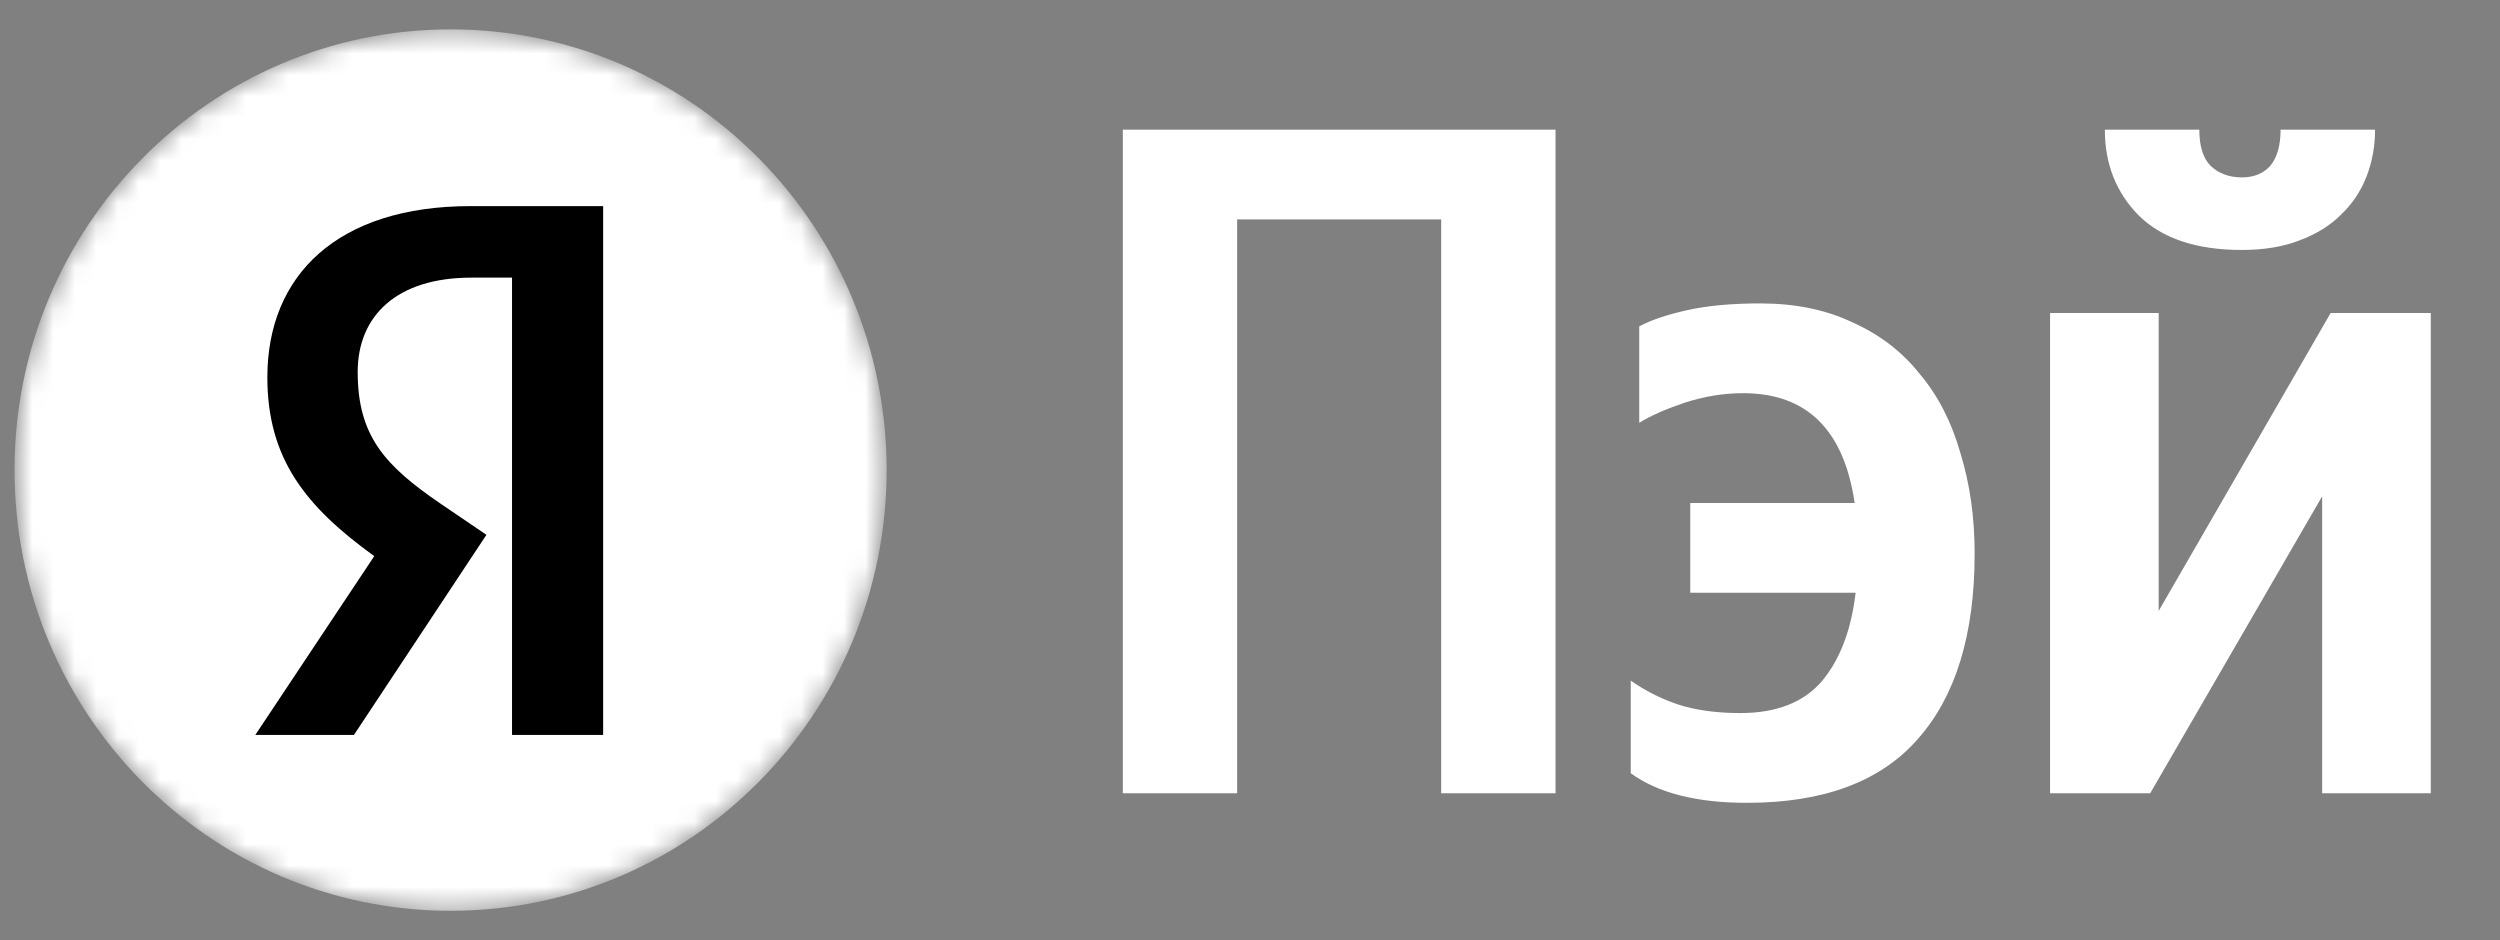
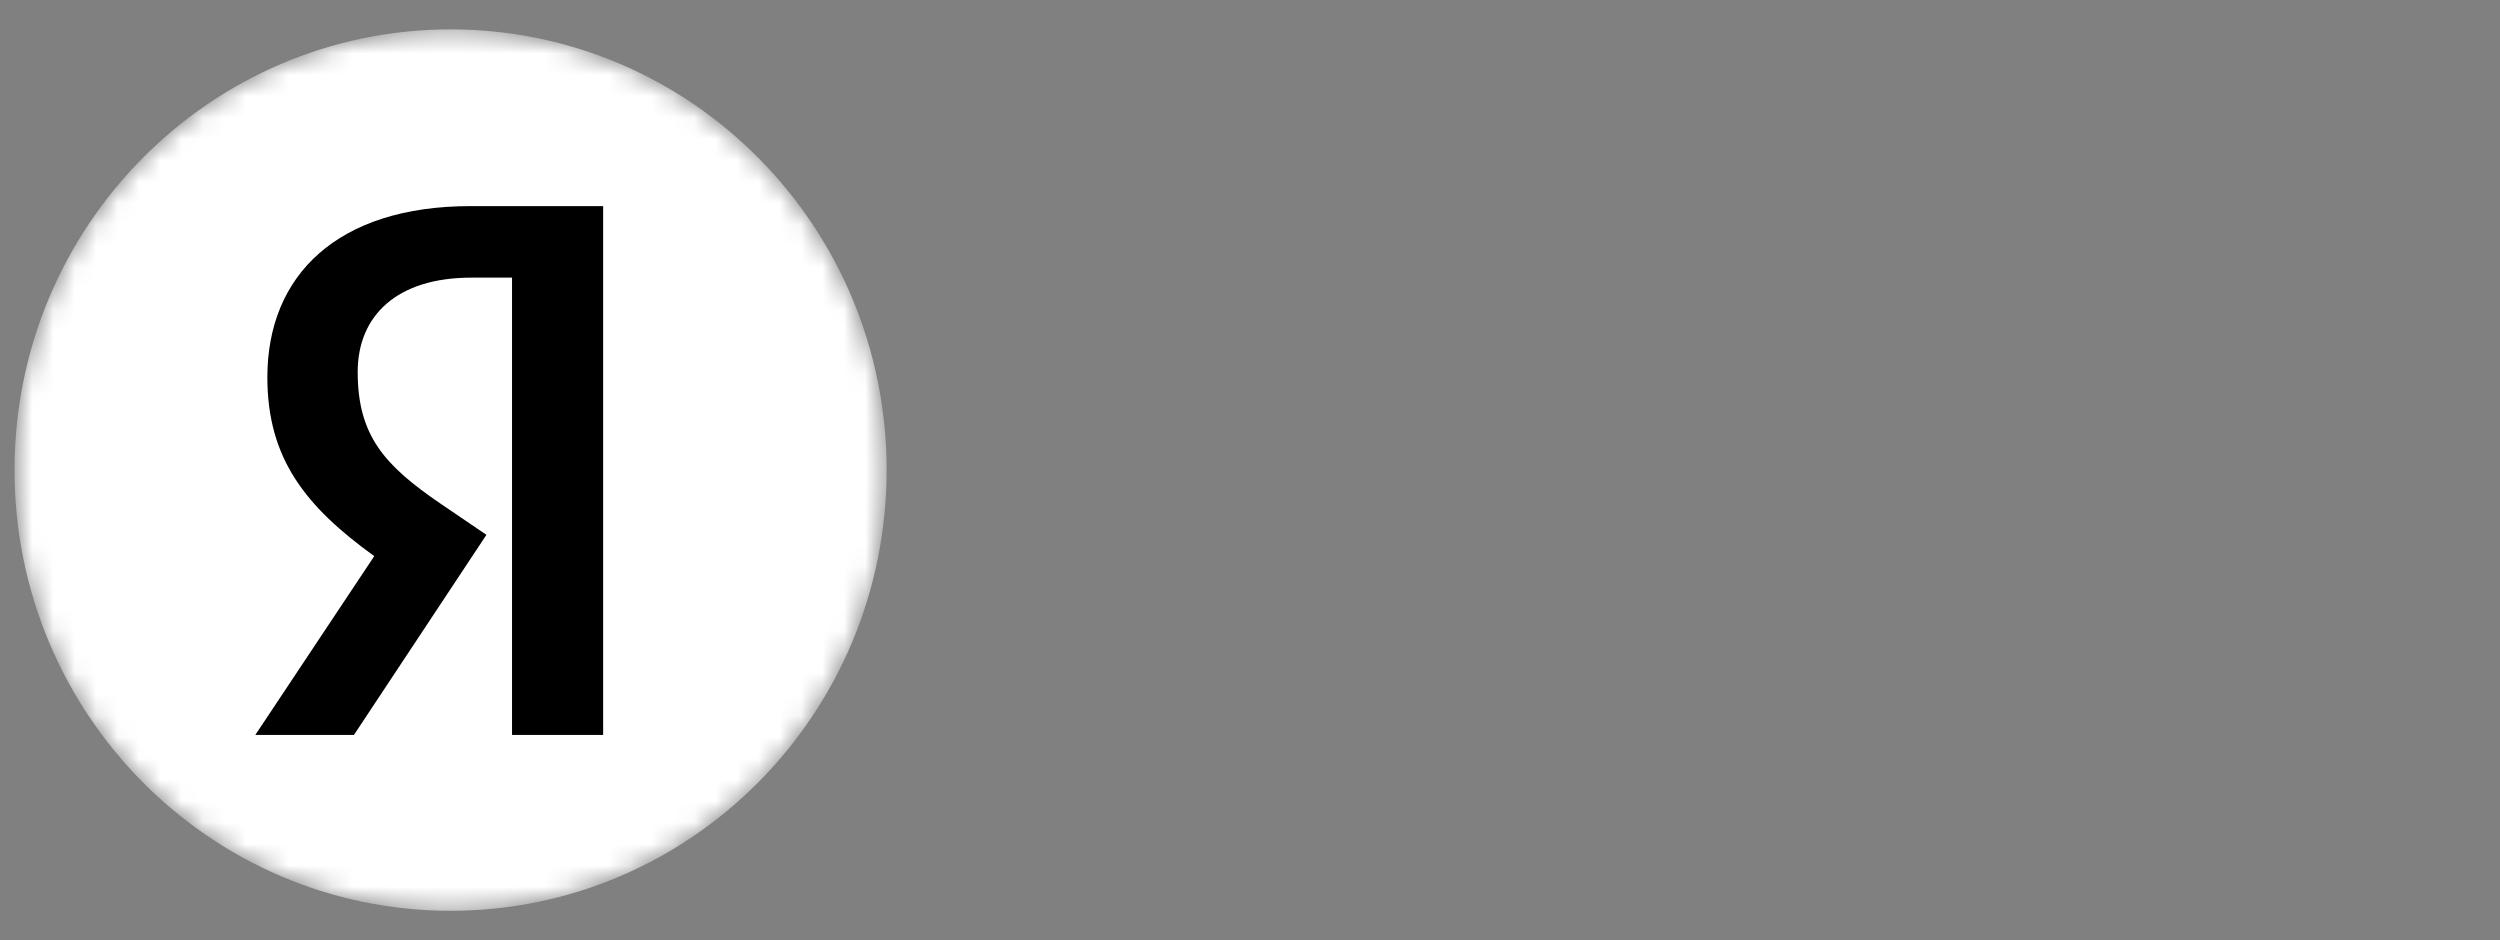
<svg xmlns="http://www.w3.org/2000/svg" width="117" height="44" viewBox="0 0 117 44" fill="none">
  <rect x="0" y="0" width="117" height="44" fill="#808080" stroke="none" />
  <mask id="mask0_516_2" style="mask-type:luminance" maskUnits="userSpaceOnUse" x="0" y="1" width="42" height="42">
    <path d="M41.494 22C41.494 10.609 32.358 1.375 21.087 1.375C9.817 1.375 0.68 10.609 0.68 22C0.68 33.391 9.817 42.625 21.087 42.625C32.358 42.625 41.494 33.391 41.494 22Z" fill="white" />
  </mask>
  <g mask="url(#mask0_516_2)">
    <path d="M41.494 22C41.494 10.609 32.358 1.375 21.087 1.375C9.817 1.375 0.68 10.609 0.68 22C0.68 33.391 9.817 42.625 21.087 42.625C32.358 42.625 41.494 33.391 41.494 22Z" fill="white" />
    <path d="M23.963 34.396H28.227V9.646H22.025C15.789 9.646 12.512 12.886 12.512 17.658C12.512 21.469 14.309 23.712 17.515 26.027L11.948 34.396H16.564L22.765 25.03L20.616 23.57C18.009 21.789 16.74 20.4 16.74 17.409C16.74 14.774 18.572 12.993 22.061 12.993H23.963V34.396Z" fill="black" />
  </g>
-   <path d="M72.799 6.067V37.125H67.448V10.268H57.898V37.125H52.548V6.067H72.799ZM81.757 37.572C79.399 37.572 77.586 37.11 76.319 36.187V31.852C76.997 32.328 77.734 32.701 78.529 32.969C79.355 33.237 80.328 33.371 81.448 33.371C83.128 33.371 84.395 32.88 85.25 31.896C86.105 30.884 86.636 29.498 86.842 27.741H79.104V23.54H86.798C86.297 20.114 84.558 18.401 81.58 18.401C80.667 18.401 79.753 18.55 78.839 18.848C77.955 19.146 77.247 19.459 76.717 19.786V15.273C77.277 14.975 78.028 14.722 78.972 14.513C79.915 14.305 81.05 14.2 82.376 14.2C84.027 14.2 85.471 14.498 86.709 15.094C87.977 15.66 89.023 16.464 89.849 17.507C90.703 18.52 91.337 19.756 91.75 21.216C92.192 22.646 92.413 24.21 92.413 25.908C92.413 29.692 91.528 32.582 89.76 34.578C88.021 36.574 85.353 37.572 81.757 37.572ZM104.918 11.698C102.796 11.698 101.19 11.162 100.098 10.089C99.037 9.017 98.507 7.676 98.507 6.067H102.928C102.928 6.842 103.105 7.408 103.459 7.765C103.842 8.123 104.329 8.302 104.918 8.302C105.479 8.302 105.92 8.123 106.245 7.765C106.569 7.378 106.731 6.812 106.731 6.067H111.153C111.153 6.842 111.02 7.572 110.755 8.257C110.49 8.942 110.092 9.538 109.561 10.044C109.059 10.551 108.411 10.953 107.616 11.251C106.849 11.549 105.95 11.698 104.918 11.698ZM101.027 14.647V28.59L109.075 14.647H113.761V37.125H108.677V23.227L100.629 37.125H95.943V14.647H101.027Z" fill="white" />
</svg>